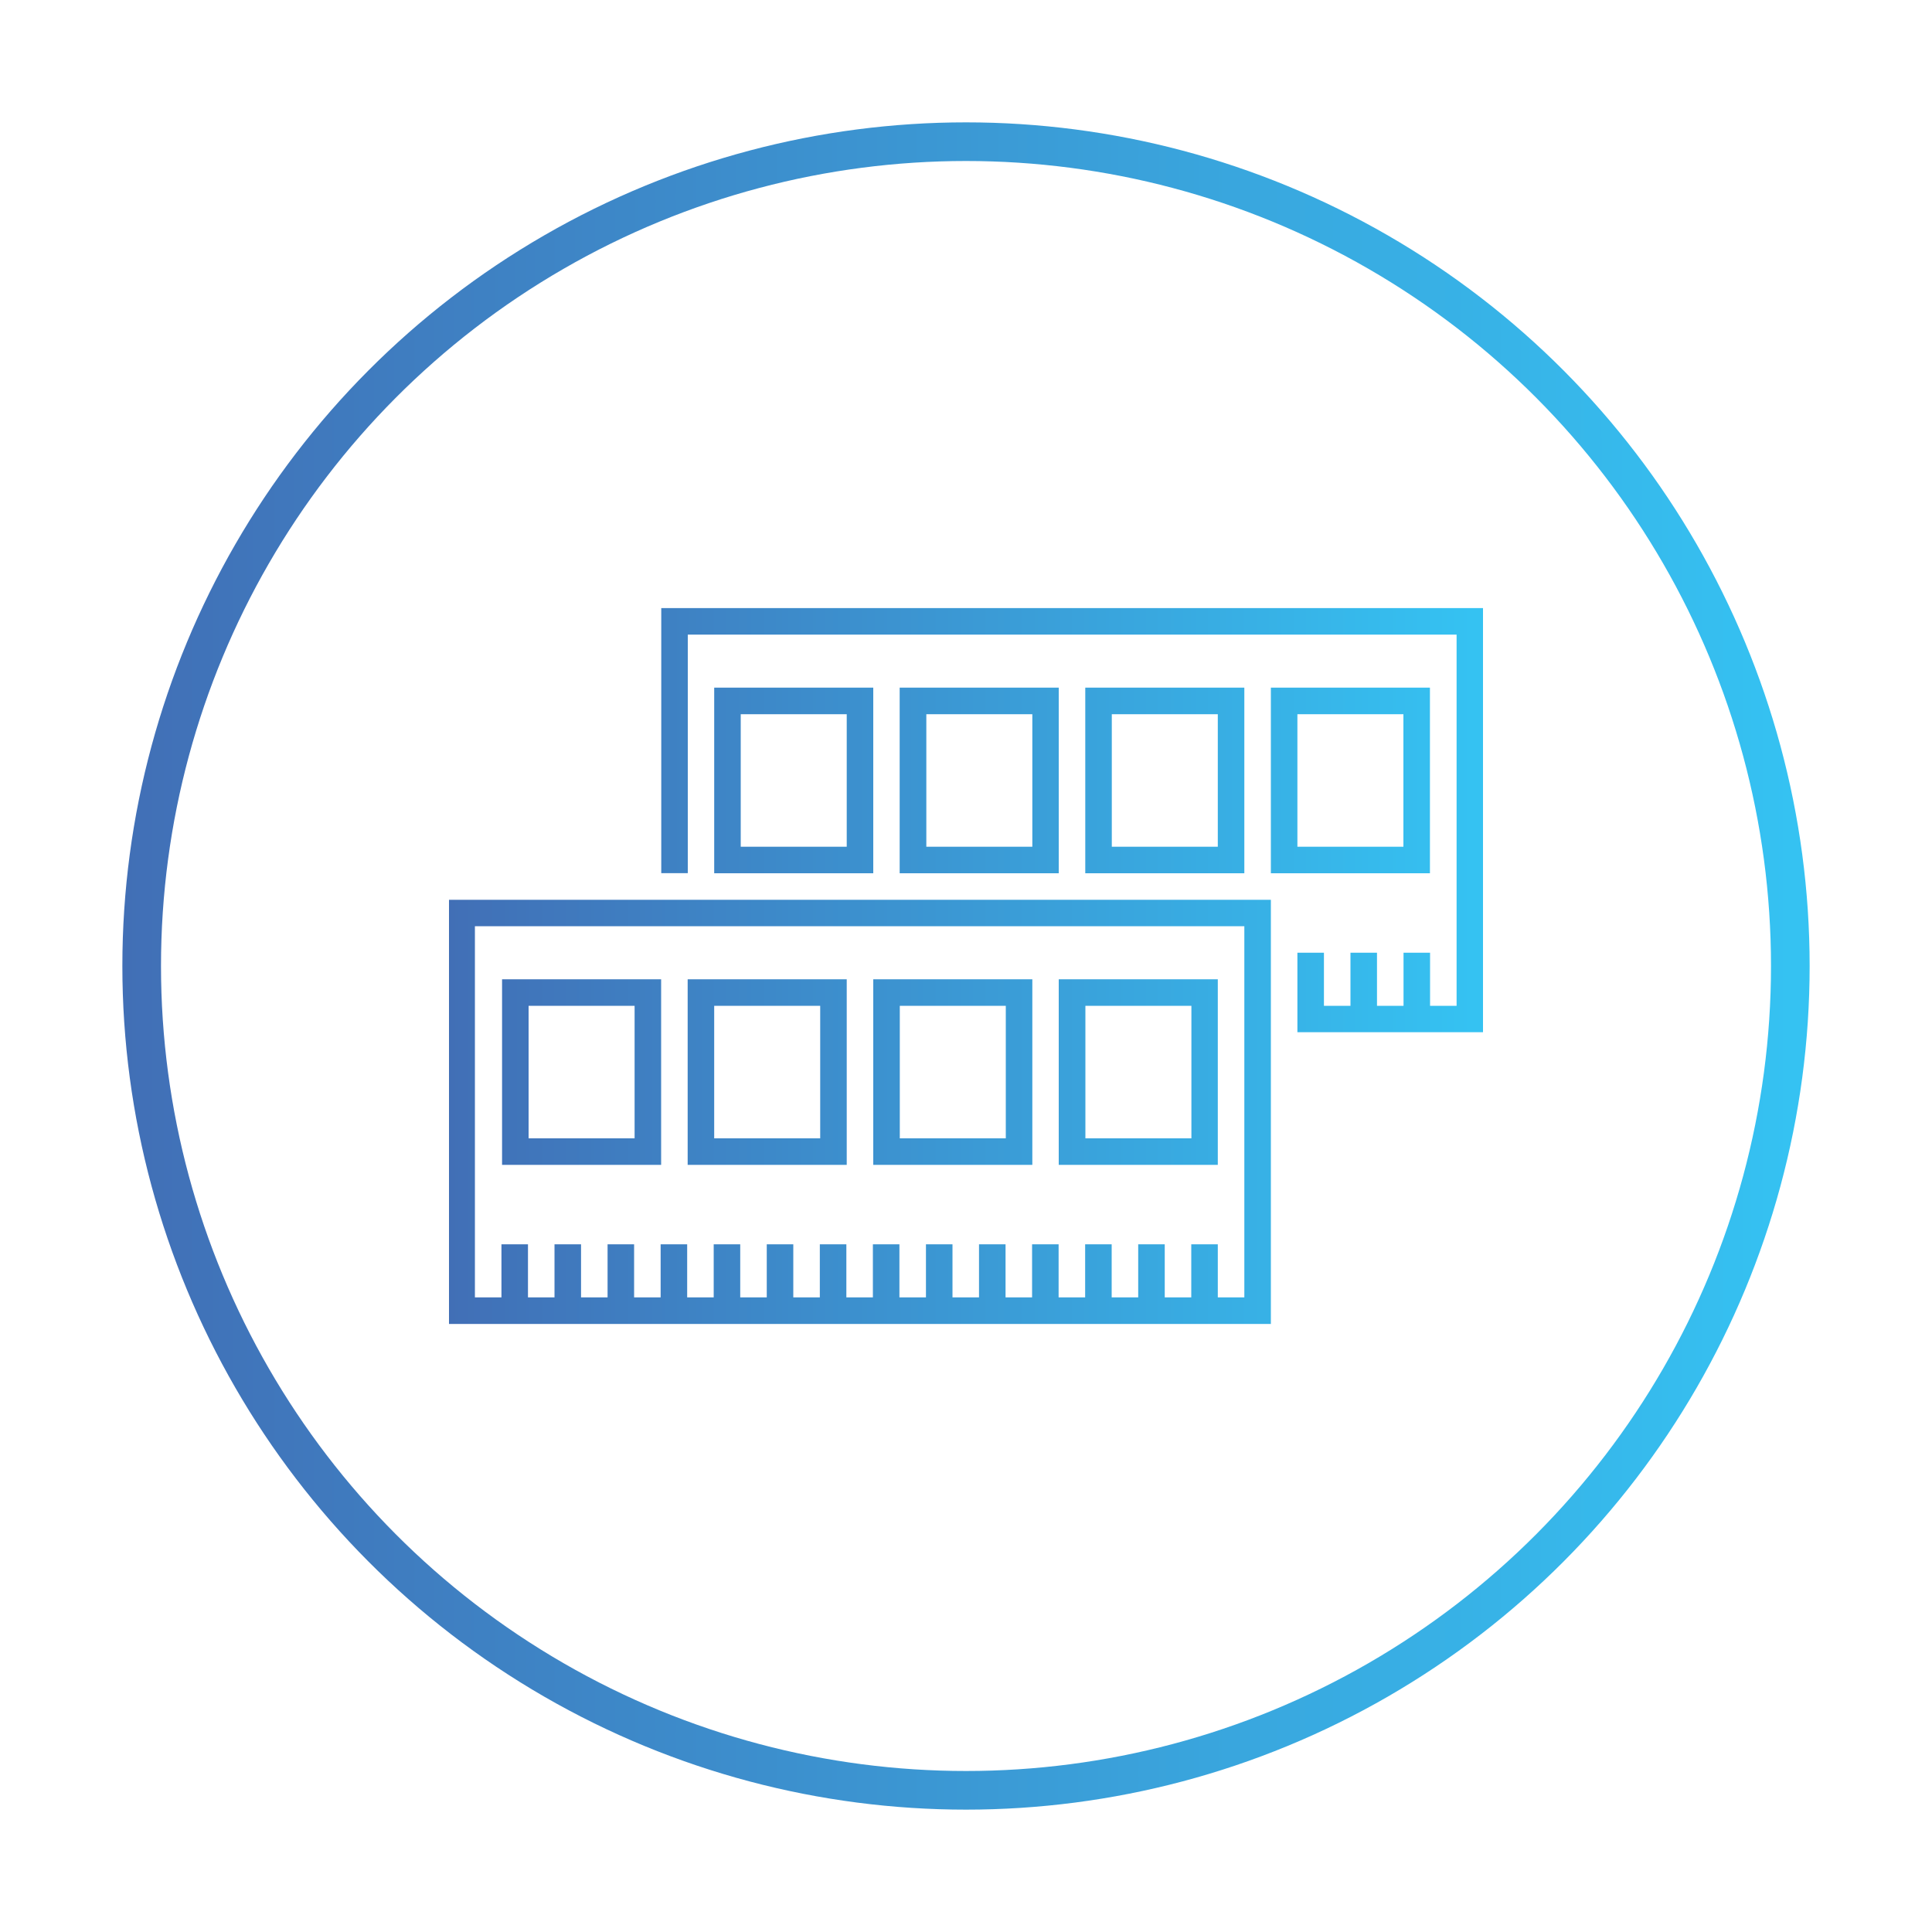
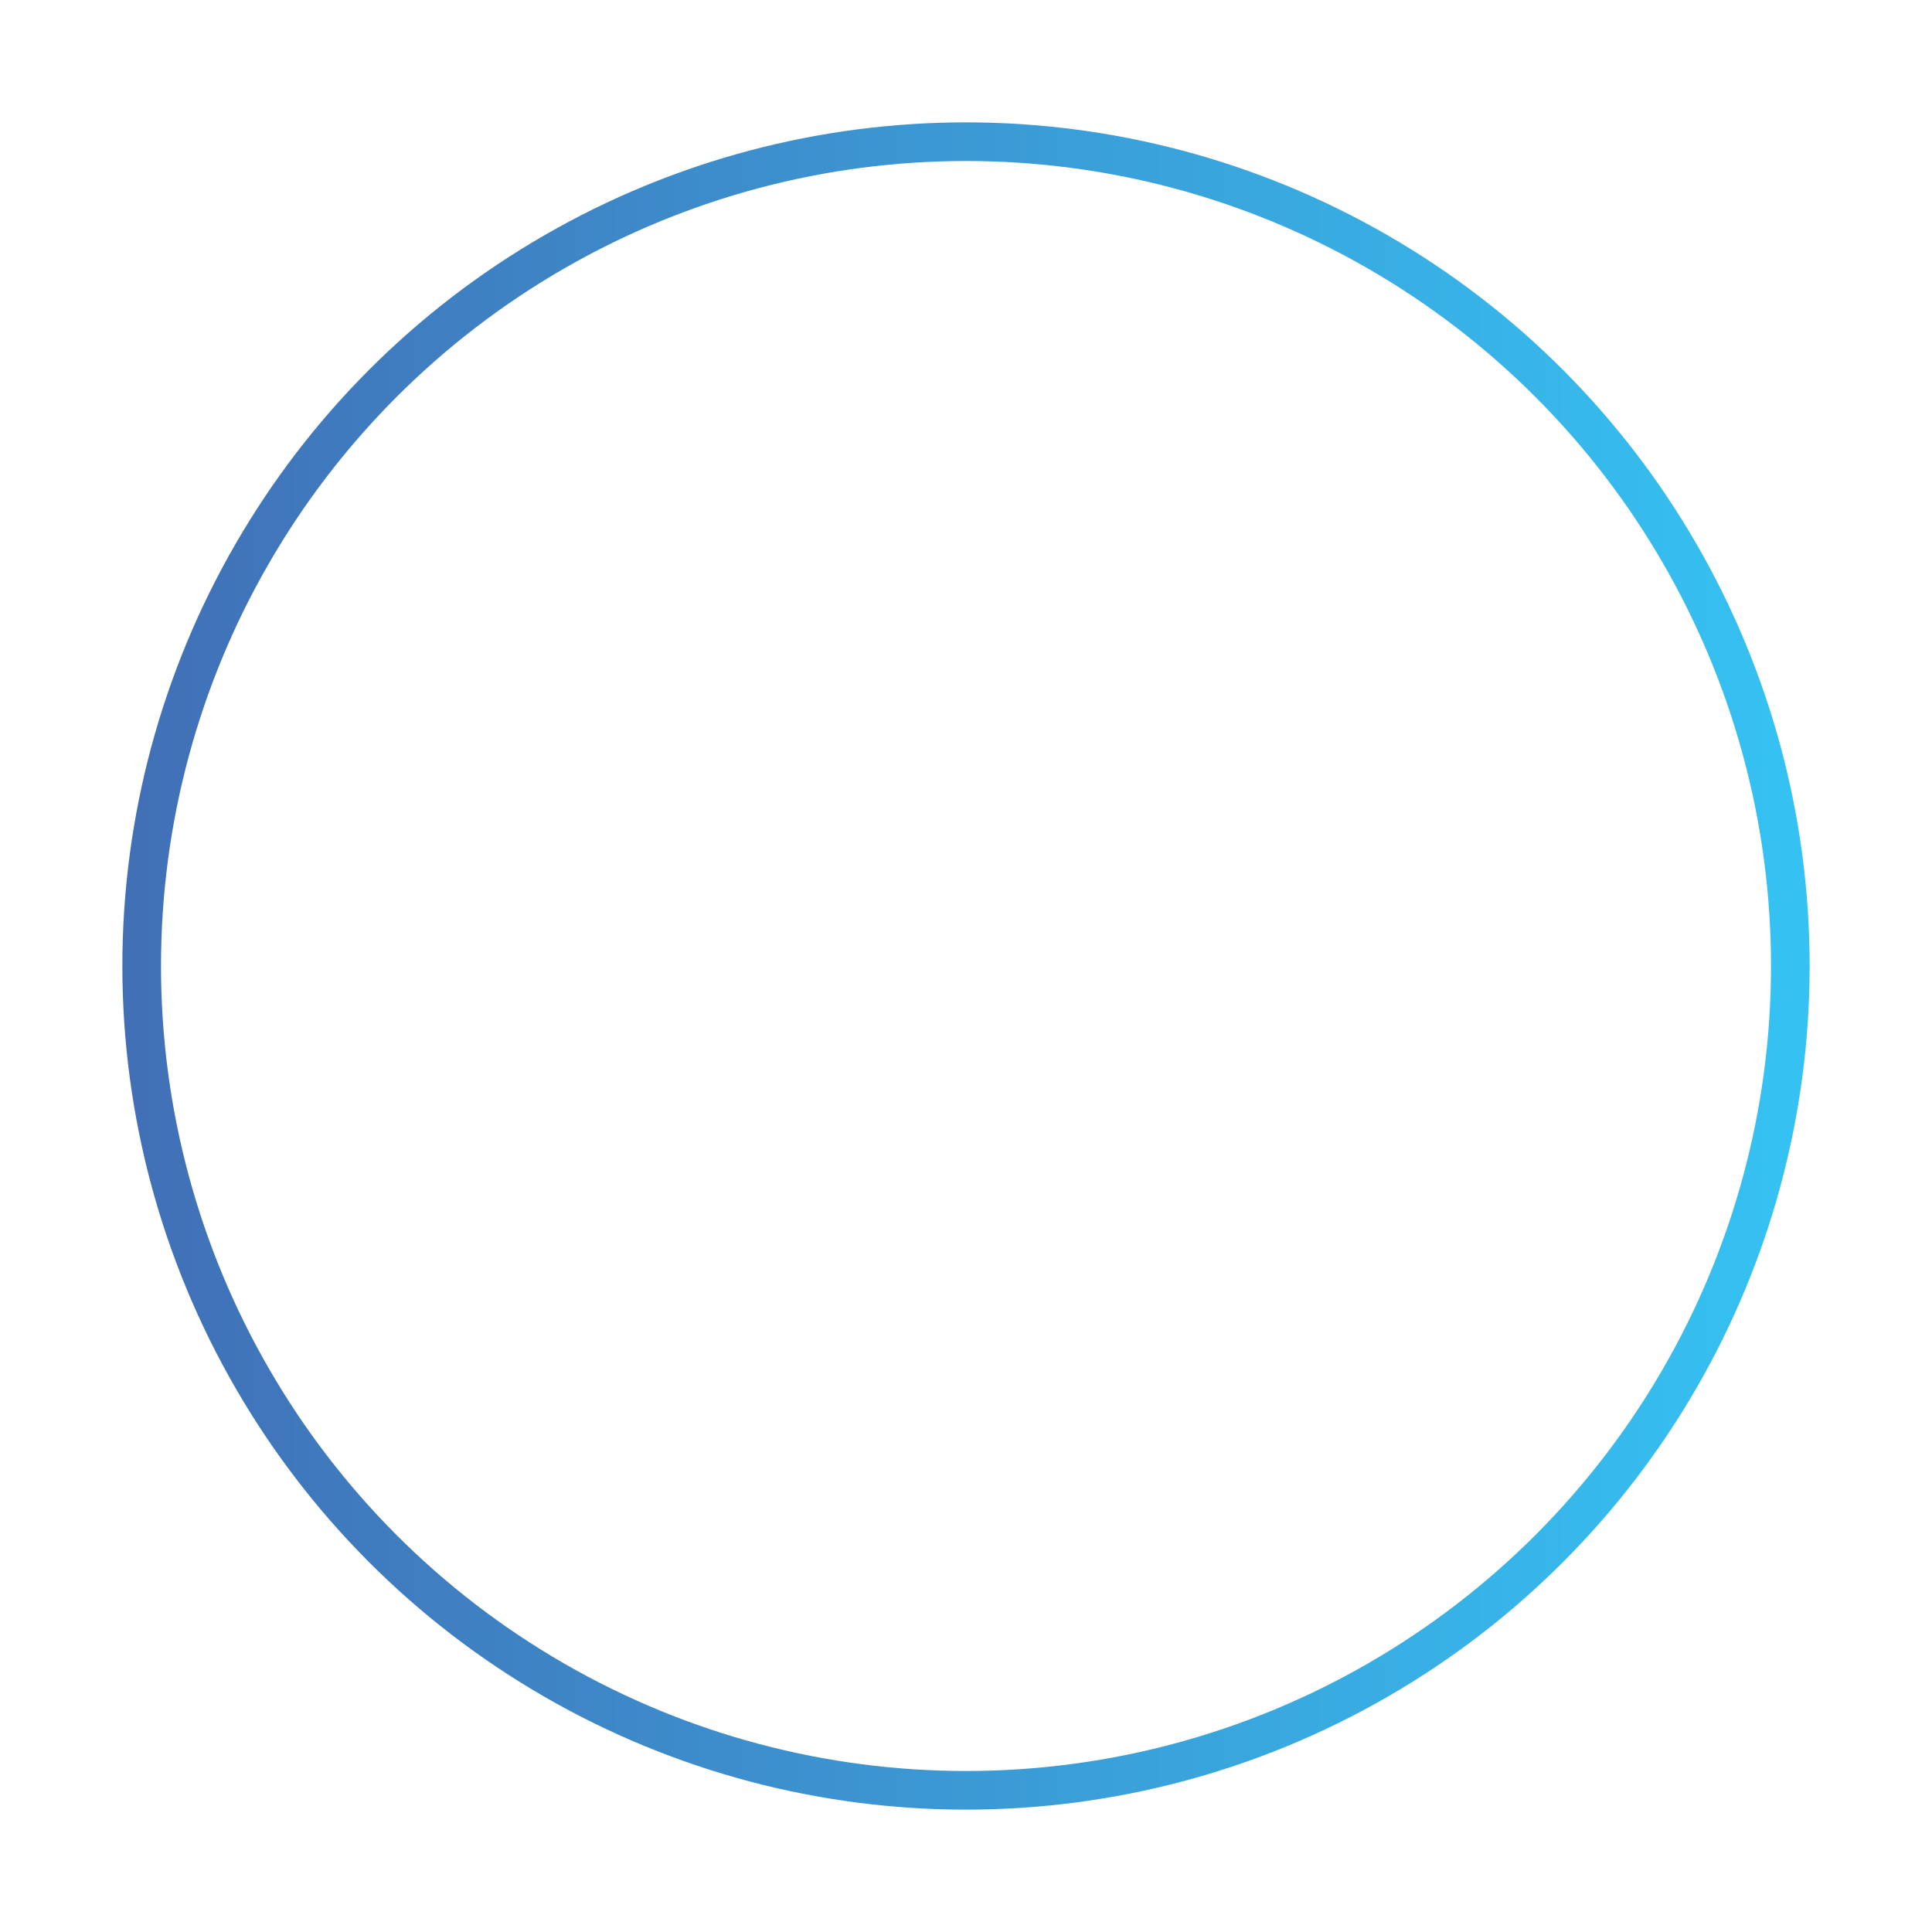
<svg xmlns="http://www.w3.org/2000/svg" xmlns:xlink="http://www.w3.org/1999/xlink" viewBox="0 0 150 150" data-name="Layer 1" id="Layer_1">
  <defs>
    <style>
      .cls-1, .cls-2 {
        fill: none;
      }

      .cls-3 {
        fill: url(#linear-gradient);
      }

      .cls-4 {
        clip-path: url(#clippath);
      }

      .cls-2 {
        stroke: url(#linear-gradient-2);
        stroke-miterlimit: 10;
        stroke-width: 3px;
      }
    </style>
    <clipPath id="clippath">
-       <rect height="98.8" width="98.8" y="25.6" x="25.6" class="cls-1" />
-     </clipPath>
+       </clipPath>
    <linearGradient gradientUnits="userSpaceOnUse" y2="75" x2="115.14" y1="75" x1="34.86" id="linear-gradient">
      <stop stop-color="#416fb6" offset="0" />
      <stop stop-color="#35c2f2" offset=".99" />
    </linearGradient>
    <linearGradient xlink:href="#linear-gradient" x2="140.5" x1="9.5" id="linear-gradient-2" />
  </defs>
  <g class="cls-4">
-     <path d="M34.86,102.79h63.81v-32.93h-63.81v32.93ZM36.92,71.91h59.69v28.82h-2.06v-4.12h-2.06v4.12h-2.06v-4.12h-2.06v4.12h-2.06v-4.12h-2.06v4.12h-2.06v-4.12h-2.06v4.12h-2.06v-4.12h-2.06v4.12h-2.06v-4.12h-2.06v4.12h-2.06v-4.12h-2.06v4.12h-2.06v-4.12h-2.06v4.12h-2.06v-4.12h-2.06v4.12h-2.06v-4.12h-2.06v4.12h-2.06v-4.12h-2.06v4.12h-2.06v-4.12h-2.06v4.12h-2.06v-4.12h-2.06v4.12h-2.06v-4.12h-2.06v4.12h-2.06v-28.82ZM115.14,47.21v32.93h-14.41v-6.17h2.06v4.12h2.06v-4.12h2.06v4.12h2.06v-4.12h2.06v4.12h2.06v-28.82h-59.69v18.52h-2.06v-20.58h63.81ZM51.33,76.03h-12.35v14.41h12.35v-14.41ZM49.27,88.38h-8.23v-10.29h8.23v10.29ZM65.74,76.03h-12.35v14.41h12.35v-14.41ZM63.68,88.38h-8.23v-10.29h8.23v10.29ZM80.15,76.03h-12.35v14.41h12.35v-14.41ZM78.09,88.38h-8.23v-10.29h8.23v10.29ZM94.55,76.03h-12.35v14.41h12.35v-14.41ZM92.5,88.38h-8.23v-10.29h8.23v10.29ZM55.45,53.39v14.41h12.35v-14.41h-12.35ZM65.74,65.74h-8.23v-10.29h8.23v10.29ZM69.85,53.39v14.41h12.35v-14.41h-12.35ZM80.15,65.74h-8.23v-10.29h8.23v10.29ZM84.26,53.39v14.41h12.35v-14.41h-12.35ZM94.55,65.74h-8.23v-10.29h8.23v10.29ZM111.02,53.39h-12.35v14.41h12.35v-14.41ZM108.96,65.74h-8.23v-10.29h8.23v10.29Z" class="cls-3" />
+     <path d="M34.86,102.79h63.81v-32.93h-63.81v32.93ZM36.92,71.91h59.69v28.82h-2.06v-4.12h-2.06v4.12h-2.06v-4.12h-2.06v4.12h-2.06v-4.12h-2.06v4.12h-2.06v-4.12h-2.06v4.12h-2.06v-4.12h-2.06v4.12h-2.06v-4.12h-2.06v4.12h-2.06v-4.12h-2.06v4.12h-2.06v-4.12h-2.06v4.12h-2.06v-4.12h-2.06v4.12h-2.06v-4.12h-2.06v4.12h-2.06v-4.12h-2.06v4.12h-2.06v-4.12h-2.06v4.12h-2.06v-4.12h-2.06v4.12h-2.06v-4.12h-2.06v4.12h-2.06v-28.82ZM115.14,47.21v32.93h-14.41v-6.17h2.06v4.12h2.06v-4.12h2.06v4.12h2.06v-4.12h2.06v4.12h2.06v-28.82h-59.69v18.52h-2.06v-20.58h63.81ZM51.33,76.03h-12.35v14.41h12.35v-14.41ZM49.27,88.38h-8.23v-10.29h8.23v10.29ZM65.74,76.03h-12.35v14.41h12.35v-14.41ZM63.68,88.38h-8.23v-10.29h8.23v10.29ZM80.15,76.03h-12.35v14.41h12.35v-14.41ZM78.09,88.38h-8.23v-10.29h8.23v10.29ZM94.55,76.03h-12.35v14.41h12.35v-14.41ZM92.5,88.38h-8.23v-10.29h8.23v10.29ZM55.45,53.39v14.41h12.35v-14.41h-12.35ZM65.74,65.74v-10.29h8.23v10.29ZM69.85,53.39v14.41h12.35v-14.41h-12.35ZM80.15,65.74h-8.23v-10.29h8.23v10.29ZM84.26,53.39v14.41h12.35v-14.41h-12.35ZM94.55,65.74h-8.23v-10.29h8.23v10.29ZM111.02,53.39h-12.35v14.41h12.35v-14.41ZM108.96,65.74h-8.23v-10.29h8.23v10.29Z" class="cls-3" />
  </g>
  <circle r="64" cy="75" cx="75" class="cls-2" />
</svg>